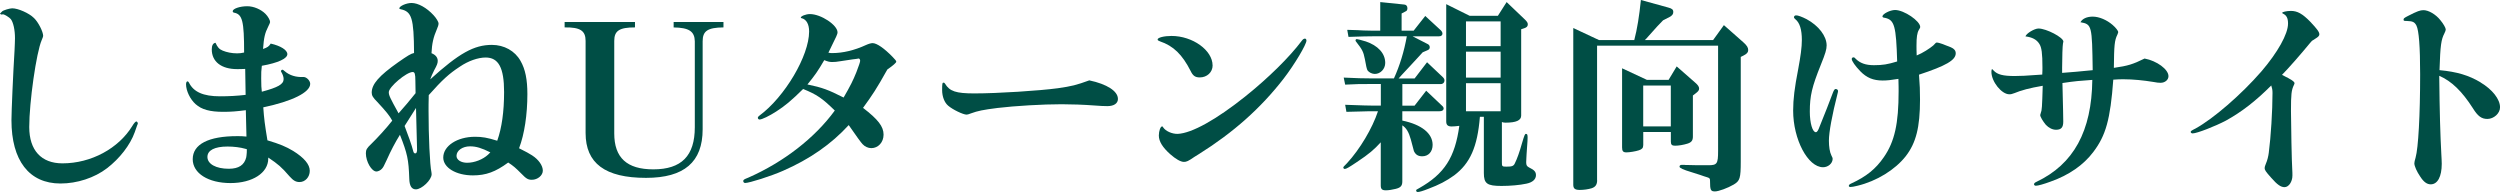
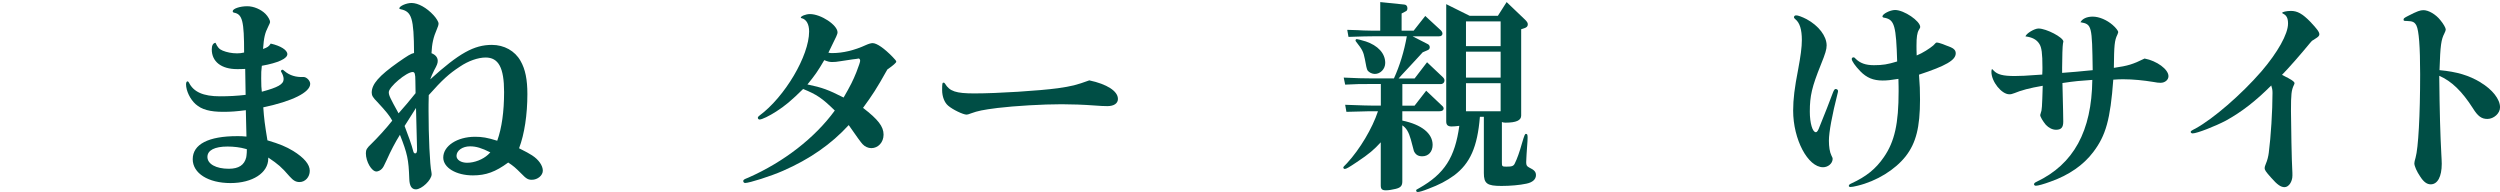
<svg xmlns="http://www.w3.org/2000/svg" id="_レイヤー_2" data-name="レイヤー 2" viewBox="0 0 63.773 4.898">
  <defs>
    <style>
      .cls-1 {
        fill: #004e45;
      }

      .cls-2 {
        isolation: isolate;
      }
    </style>
  </defs>
  <g id="_レイヤー_1-2" data-name="レイヤー 1">
    <g class="cls-2">
      <g class="cls-2">
-         <path class="cls-1" d="M.053.292c.032-.032.196-.08.259-.08.148,0,.429.122.556.249.111.106.233.35.233.455q0,.021-.037.106c-.138.318-.318,1.583-.318,2.219,0,.593.307.926.847.926.731,0,1.435-.381,1.785-.958.037-.063.079-.111.101-.111.016,0,.037.032.037.048,0,.01-.005.026-.016.047,0,.005-.026.074-.063.18-.117.328-.387.672-.704.916-.323.249-.768.392-1.191.392-.8,0-1.25-.587-1.25-1.615,0-.207.042-1.186.079-1.784.005-.127.011-.228.011-.307,0-.212-.042-.402-.106-.487-.032-.042-.169-.127-.201-.122l-.042.005c-.016-.005-.032-.016-.032-.026l.053-.053Z" />
        <path class="cls-1" d="M6.255,1.758c-.084.005-.153.005-.207.005-.402,0-.646-.19-.646-.503,0-.101.032-.159.095-.169.053.117.095.164.185.201.101.042.233.069.365.069.064,0,.106-.005.18-.021,0-.8-.042-.979-.259-1.017-.021-.005-.032-.021-.032-.037,0-.063.18-.127.371-.127.164,0,.35.079.466.196.063.063.117.159.117.207q0,.021-.048.116c-.084.165-.111.281-.132.572.117-.042.148-.064.196-.138.254.058.424.164.424.27,0,.111-.233.222-.651.296-.016.132-.016.175-.016.323,0,.18.005.244.016.339.413-.111.556-.19.556-.323,0-.053-.021-.117-.059-.18-.005-.01-.01-.016-.01-.021,0-.016.021-.037.037-.037.016,0,.021.005.059.037.122.106.291.159.481.148.08,0,.17.096.17.175,0,.217-.461.445-1.197.599.021.296.037.423.106.842.317.095.471.159.656.27.281.175.424.344.424.508,0,.159-.117.286-.26.286-.095,0-.159-.037-.254-.143-.212-.244-.286-.307-.545-.482v.026c0,.365-.402.625-.963.625-.567,0-.964-.249-.964-.609,0-.381.402-.588,1.133-.588.09,0,.133,0,.238.011l-.016-.673c-.249.032-.381.042-.577.042-.339,0-.551-.058-.704-.196-.138-.122-.244-.339-.244-.508,0-.042.016-.074.037-.074.011,0,.026.011.037.032.116.238.365.35.789.35.233,0,.439-.011.657-.037l-.011-.662ZM6.26,3.796c-.127-.037-.296-.058-.455-.058-.329,0-.514.095-.514.265,0,.18.217.302.545.302.254,0,.397-.095.445-.291.01-.042.021-.207.016-.207-.016-.005-.032-.011-.037-.011Z" />
        <path class="cls-1" d="M13.577,3.966c.165.106.27.26.27.387,0,.122-.132.233-.28.233-.095,0-.143-.026-.27-.159-.148-.148-.196-.191-.333-.281-.323.238-.567.328-.9.328-.429,0-.757-.196-.757-.455,0-.296.355-.53.811-.53.18,0,.312.021.566.101.116-.323.175-.741.175-1.244,0-.62-.143-.879-.471-.879-.191,0-.439.085-.657.233-.275.18-.445.333-.794.726-.005.175-.005.312-.005.397,0,.641.032,1.382.074,1.573.005.026.005.042.005.047,0,.148-.254.387-.402.387-.111,0-.164-.09-.169-.275-.016-.487-.048-.635-.238-1.117-.122.196-.233.408-.339.646-.074.159-.084.18-.122.222-.032.037-.096.069-.138.069-.122,0-.27-.249-.27-.466,0-.09.026-.132.138-.238.143-.138.386-.402.535-.593-.069-.127-.154-.233-.381-.477-.111-.111-.143-.164-.143-.238,0-.217.186-.429.673-.773.243-.169.328-.223.407-.238-.005-.89-.058-1.059-.344-1.117-.021-.005-.032-.011-.032-.021,0-.058.18-.138.312-.138.169,0,.387.122.562.312.069.074.127.169.127.212,0,.037-.016.084-.042.143-.09.206-.127.371-.138.614.106.042.159.111.159.196,0,.058-.016.105-.09.238-.053.111-.074.153-.101.233.736-.667,1.117-.879,1.573-.879.312,0,.588.153.73.408.122.211.175.477.175.847,0,.519-.074,1.021-.212,1.382.186.095.249.127.339.185ZM10.596,2.065c0-.18-.016-.228-.069-.228-.159,0-.609.381-.609.514,0,.08.027.138.249.54.169-.19.254-.291.434-.514l-.005-.312ZM10.321,3.214c.08.206.186.498.217.63.011.048.026.069.053.069.037,0,.053-.042.047-.132l-.026-1.027-.292.461ZM12.508,3.887c-.222-.111-.36-.154-.519-.154-.19,0-.344.106-.344.244,0,.101.117.175.27.175.191,0,.403-.085.535-.207l.058-.058Z" />
-         <path class="cls-1" d="M18.454.699c-.402.005-.53.09-.53.354v2.245c0,.836-.471,1.239-1.445,1.239-1.043,0-1.541-.371-1.541-1.144V1.043c0-.26-.137-.35-.535-.344v-.138h1.795v.138c-.397,0-.529.084-.529.344v2.361c0,.62.323.916.996.916.72,0,1.059-.344,1.059-1.075V1.054c-.005-.254-.148-.349-.54-.354v-.138h1.271v.138Z" />
        <path class="cls-1" d="M20.486,2.271c-.296.292-.46.429-.683.572-.18.116-.365.206-.429.206-.021,0-.042-.021-.042-.042,0-.021.011-.037.042-.059.646-.477,1.266-1.525,1.266-2.144,0-.186-.069-.307-.186-.339-.016,0-.026-.005-.026-.016,0-.037.127-.09.233-.09.281,0,.704.28.704.466,0,.042-.01.069-.233.519.048.01.063.01.101.01.265,0,.562-.069.858-.206.069-.032.132-.048.169-.048.106,0,.296.132.508.35.069.069.095.105.095.122q0,.042-.228.201c-.275.493-.381.651-.62.979.387.296.524.477.524.683,0,.196-.138.344-.312.344-.08,0-.164-.037-.223-.101-.037-.037-.153-.196-.354-.487-.445.487-.996.869-1.673,1.165-.312.138-.863.312-.969.312-.026,0-.048-.021-.048-.048,0-.032.011-.042.132-.09.9-.397,1.694-1.011,2.203-1.71-.323-.317-.46-.408-.81-.551ZM21.519,2.489c.169-.291.244-.439.328-.651.063-.164.095-.259.095-.286,0-.032-.016-.059-.037-.059-.01,0-.021,0-.032.005-.005,0-.063.011-.122.016-.069.01-.18.026-.312.047-.084.016-.153.021-.212.021-.063,0-.111-.011-.201-.048-.164.281-.238.387-.429.62.381.079.535.138.921.333Z" />
        <path class="cls-1" d="M28.518,2.521c0,.117-.101.186-.27.186-.074,0-.201-.005-.328-.016-.275-.021-.599-.032-.837-.032-.487,0-1.191.042-1.636.095-.376.048-.503.074-.678.138-.053.021-.09.032-.111.032-.09,0-.354-.127-.471-.228-.095-.08-.154-.233-.154-.397,0-.165.005-.191.037-.191.016,0,.021.005.037.026.117.196.281.249.747.249.604,0,1.663-.069,2.128-.132.366-.053.472-.08.805-.201.45.095.73.275.73.471Z" />
-         <path class="cls-1" d="M30.933,1.668c0,.175-.143.307-.328.307-.116,0-.175-.042-.233-.164-.212-.418-.439-.641-.784-.757-.042-.016-.058-.026-.058-.047,0-.048.164-.09.354-.09.54,0,1.048.366,1.048.752ZM33.327,1.033c0,.101-.302.609-.583.974-.583.752-1.281,1.372-2.15,1.917-.058.037-.111.069-.127.079-.153.106-.201.127-.265.127-.084,0-.212-.074-.35-.196-.196-.175-.291-.328-.291-.477,0-.116.042-.233.084-.233.011,0,.016.005.027.026.063.096.228.169.371.165.36-.016.985-.366,1.721-.953.588-.471,1.128-1.001,1.445-1.424.027-.037.053-.053.08-.053.021,0,.037.021.037.048Z" />
        <path class="cls-1" d="M35.225,3.627c-.175.191-.296.297-.614.508-.196.132-.27.175-.307.175-.016,0-.037-.016-.037-.032,0-.021.005-.026.095-.116.328-.355.646-.89.789-1.324h-.127c-.069,0-.169,0-.286.005l-.392.01-.032-.18c.461.016.577.021.709.021h.201v-.551h-.238c-.317,0-.349,0-.672.016l-.037-.18c.355.016.482.021.709.021h.572c.148-.323.26-.688.329-1.075h-.821c-.18,0-.318.005-.667.016l-.032-.18c.19.005.36.011.413.016.133.005.27.005.286.005h.143V.053l.614.063c.053.005.079.042.079.095,0,.042-.016.069-.047.08l-.101.053v.439h.307l.296-.376.397.366c.026.026.042.058.042.084,0,.042-.032.069-.085.069h-.678l.392.201c.032.016.047.048.047.08,0,.037-.021.063-.069.079l-.111.048c-.032.032-.132.148-.312.339l-.222.238-.08.09h.408l.317-.413.403.381c.026.026.042.053.042.085,0,.047-.037.09-.09.09h-.985v.551h.312l.296-.381.397.376c.032.026.048.053.048.074,0,.047-.037.074-.106.074h-.948v.238c.493.101.773.328.773.619,0,.175-.106.292-.265.292-.106,0-.169-.042-.212-.132q-.01-.032-.079-.297c-.053-.19-.117-.296-.217-.36v1.43c0,.111-.042.159-.169.19-.08.021-.185.037-.249.037-.101,0-.132-.032-.132-.127v-1.102ZM34.833,1.054c.317.106.503.307.503.551,0,.154-.122.281-.265.281-.069,0-.148-.037-.186-.09q-.026-.037-.069-.291c-.037-.19-.069-.244-.217-.434-.016-.016-.021-.032-.021-.042,0-.016.016-.032.032-.032.021,0,.117.026.223.058ZM37.751,2.981c-.063.768-.249,1.186-.657,1.493-.207.148-.381.238-.662.344-.132.053-.228.08-.265.08-.026,0-.042-.016-.042-.037s0-.021.079-.063c.646-.365.911-.784,1.022-1.588-.074.01-.143.016-.196.016-.095,0-.138-.037-.138-.127V.106l.598.297h.72l.223-.35.471.45c.047.047.069.079.069.116,0,.053-.027.08-.09.101l-.079.026v2.203c0,.122-.127.18-.402.18-.042,0-.053-.005-.09-.016v1.027c0,.106.005.111.122.111.138,0,.18-.016.211-.09.053-.106.117-.281.18-.508.063-.212.074-.238.101-.238.032,0,.042.021.042.09,0,.053,0,.063-.026.423l-.005.096q-.005.111-.005.116c0,.074.016.101.074.132.132.063.175.111.175.196,0,.105-.085.185-.244.217-.169.037-.413.058-.635.058-.366,0-.45-.058-.45-.328v-1.435h-.101ZM37.396,1.176h.884v-.63h-.884v.63ZM38.28,1.98v-.662h-.884v.662h.884ZM37.396,2.838h.884v-.715h-.884v.715Z" />
-         <path class="cls-1" d="M40.742,4.596c0,.111-.042.175-.143.207-.084.026-.201.042-.302.042-.122,0-.164-.037-.164-.132V.715l.656.307h.9c.074-.28.127-.614.169-1.022l.693.191c.101.026.133.053.133.116,0,.053-.027.09-.096.127l-.164.084c-.069.074-.132.138-.148.154l-.223.249c-.042.048-.074.085-.095.101h1.742l.275-.381.493.435c.095.084.127.138.127.201,0,.058-.032.095-.116.138l-.074.037v2.663c0,.434-.021.498-.18.593-.153.09-.387.175-.477.175-.111,0-.127-.032-.127-.275,0-.058-.011-.068-.085-.09-.032-.011-.09-.026-.174-.058-.059-.021-.133-.042-.217-.069q-.302-.09-.302-.138c0-.032.021-.048.063-.048h.058c.005.005.053.005.122.005l.222.005h.27c.223,0,.249-.037.249-.36V1.165h-3.087v3.431ZM41.917,3.707c0,.069-.032.101-.111.127-.079.027-.238.053-.317.053-.085,0-.111-.032-.111-.127V1.742l.635.296h.551l.207-.344.471.413c.074.063.101.106.101.154,0,.042-.026.074-.09.122l-.069.053v1.048c0,.101-.037.148-.138.18s-.228.053-.318.053c-.079,0-.106-.027-.106-.106v-.244h-.704v.339ZM41.917,3.225h.704v-1.043h-.704v1.043Z" />
        <path class="cls-1" d="M46.082.487c.312.169.514.434.514.672,0,.101-.032.207-.148.493-.228.566-.281.794-.281,1.196,0,.292.069.524.153.524.032,0,.059-.037.101-.154.133-.323.238-.598.334-.852.026-.069.047-.096.069-.096.037,0,.063.021.063.053,0,.016-.005.032-.011.058-.143.562-.222.996-.222,1.207,0,.154.021.292.063.376.032.059.032.069.032.096-.005.111-.117.206-.244.206-.387,0-.763-.709-.763-1.445,0-.291.037-.588.127-1.048.063-.339.095-.566.095-.752,0-.265-.053-.439-.164-.529-.027-.021-.037-.037-.037-.053,0-.026.021-.047.053-.047.042-.005.164.042.265.095ZM49.322,1.154c.058-.063.063-.069.09-.069.042,0,.191.053.355.122.084.037.122.084.122.153,0,.175-.249.318-.937.545.021.265.026.408.026.635,0,.705-.101,1.107-.365,1.446-.27.344-.741.635-1.229.752-.085.021-.143.032-.18.032-.026,0-.042-.011-.042-.027,0-.026.016-.042.063-.063.381-.175.625-.371.831-.672.275-.397.376-.858.376-1.678,0-.042,0-.191-.005-.318-.201.032-.286.042-.402.042-.238,0-.408-.069-.572-.238-.127-.132-.217-.26-.217-.312,0-.021.021-.042.042-.042.016,0,.032.005.053.032.116.117.259.169.471.169.228,0,.349-.021.593-.095-.026-.9-.069-1.059-.307-1.112-.047-.005-.069-.016-.069-.037,0-.063.196-.164.323-.164.228,0,.641.281.641.434,0,.016-.005.026-.032.069-.048.08-.063.19-.063.408,0,.058,0,.138.005.249.154-.063.329-.175.429-.26Z" />
        <path class="cls-1" d="M52.605,1.859c.291-.021.397-.032.778-.069-.016-1.144-.021-1.17-.312-1.223.048-.09.164-.143.312-.143.164,0,.36.084.508.212.08.069.143.148.143.185,0,.011-.011.032-.021.063-.074.148-.084.27-.09.847.365-.053.482-.09.784-.238.312.059.609.275.609.45,0,.095-.09.169-.201.169-.042,0-.111-.005-.18-.021-.254-.042-.529-.069-.762-.069-.08,0-.143,0-.265.01-.074,1.012-.19,1.424-.508,1.843-.249.333-.625.593-1.09.757-.169.063-.323.106-.376.106-.026,0-.048-.016-.048-.037,0-.021.016-.042.063-.063.948-.45,1.409-1.292,1.424-2.6-.307.021-.445.032-.762.08.016.699.021.847.021.985,0,.148-.053.207-.185.207-.09,0-.186-.048-.26-.127-.074-.09-.143-.202-.143-.249,0-.005.005-.026.016-.058.026-.059.032-.133.048-.688-.339.058-.551.116-.715.185-.069.027-.096.032-.138.032-.196,0-.456-.323-.456-.572,0-.042.005-.069.021-.069,0,0,.021.016.037.037.096.101.238.138.535.138.138,0,.27-.005.704-.037.005-.074.005-.143.005-.175,0-.371-.021-.519-.08-.609-.069-.111-.185-.169-.354-.19.026-.08.233-.201.333-.201.201,0,.635.228.635.333,0,.011-.005.026-.011.053-.01.047-.021.349-.021.609v.138Z" />
-         <path class="cls-1" d="M58.378,1.996c.111.059.153.096.153.127,0,.01-.005.026-.016.047-.063.132-.074.233-.074.662,0,.296.021,1.361.032,1.477.005.069.005.127.005.169,0,.159-.095.296-.201.296-.095,0-.186-.063-.339-.238-.143-.159-.169-.202-.169-.249,0-.021.01-.063.032-.111.037-.084.063-.19.074-.281.053-.408.095-1.064.095-1.525,0-.079-.011-.127-.032-.19-.402.402-.752.672-1.154.895-.27.143-.741.328-.853.328-.021,0-.048-.016-.048-.037s.011-.032.127-.09c.45-.249,1.159-.858,1.678-1.456.413-.482.678-.953.678-1.218,0-.143-.037-.212-.138-.26-.005,0-.01-.01-.01-.016,0-.021.111-.048.222-.048.164,0,.296.074.492.275.18.19.233.265.233.323,0,.032-.027.064-.08.096-.048.032-.085.053-.09.058-.011,0-.042.037-.074.074-.212.259-.545.641-.709.805.074.037.138.074.164.084Z" />
+         <path class="cls-1" d="M58.378,1.996c.111.059.153.096.153.127,0,.01-.005.026-.016.047-.063.132-.074.233-.074.662,0,.296.021,1.361.032,1.477.005.069.005.127.005.169,0,.159-.095.296-.201.296-.095,0-.186-.063-.339-.238-.143-.159-.169-.202-.169-.249,0-.021.01-.063.032-.111.037-.084.063-.19.074-.281.053-.408.095-1.064.095-1.525,0-.079-.011-.127-.032-.19-.402.402-.752.672-1.154.895-.27.143-.741.328-.853.328-.021,0-.048-.016-.048-.037s.011-.032.127-.09c.45-.249,1.159-.858,1.678-1.456.413-.482.678-.953.678-1.218,0-.143-.037-.212-.138-.26-.005,0-.01-.01-.01-.016,0-.021.111-.048.222-.048.164,0,.296.074.492.275.18.19.233.265.233.323,0,.032-.027.064-.08.096-.048.032-.085.053-.09.058-.011,0-.042.037-.074.074-.212.259-.545.641-.709.805.074.037.138.074.164.084" />
        <path class="cls-1" d="M63.276,2.102c.302.18.498.429.498.636,0,.153-.159.296-.323.296-.148,0-.244-.069-.371-.275-.275-.429-.54-.688-.857-.826.011.99.026,1.472.053,1.991.005.101.011.185.011.254,0,.328-.106.524-.281.524-.095,0-.18-.059-.27-.201-.084-.122-.148-.265-.148-.334,0-.026.01-.074.032-.148.069-.244.116-1.075.116-2.124,0-.709-.032-1.117-.095-1.244-.048-.09-.095-.111-.238-.116-.08,0-.09-.005-.09-.032,0-.032.005-.042.122-.101.228-.117.302-.143.387-.143.127,0,.312.106.429.254.08.095.138.201.138.238,0,.021-.011.053-.032.095-.085.165-.106.297-.127.943.445.042.747.132,1.048.312Z" />
      </g>
    </g>
  </g>
</svg>